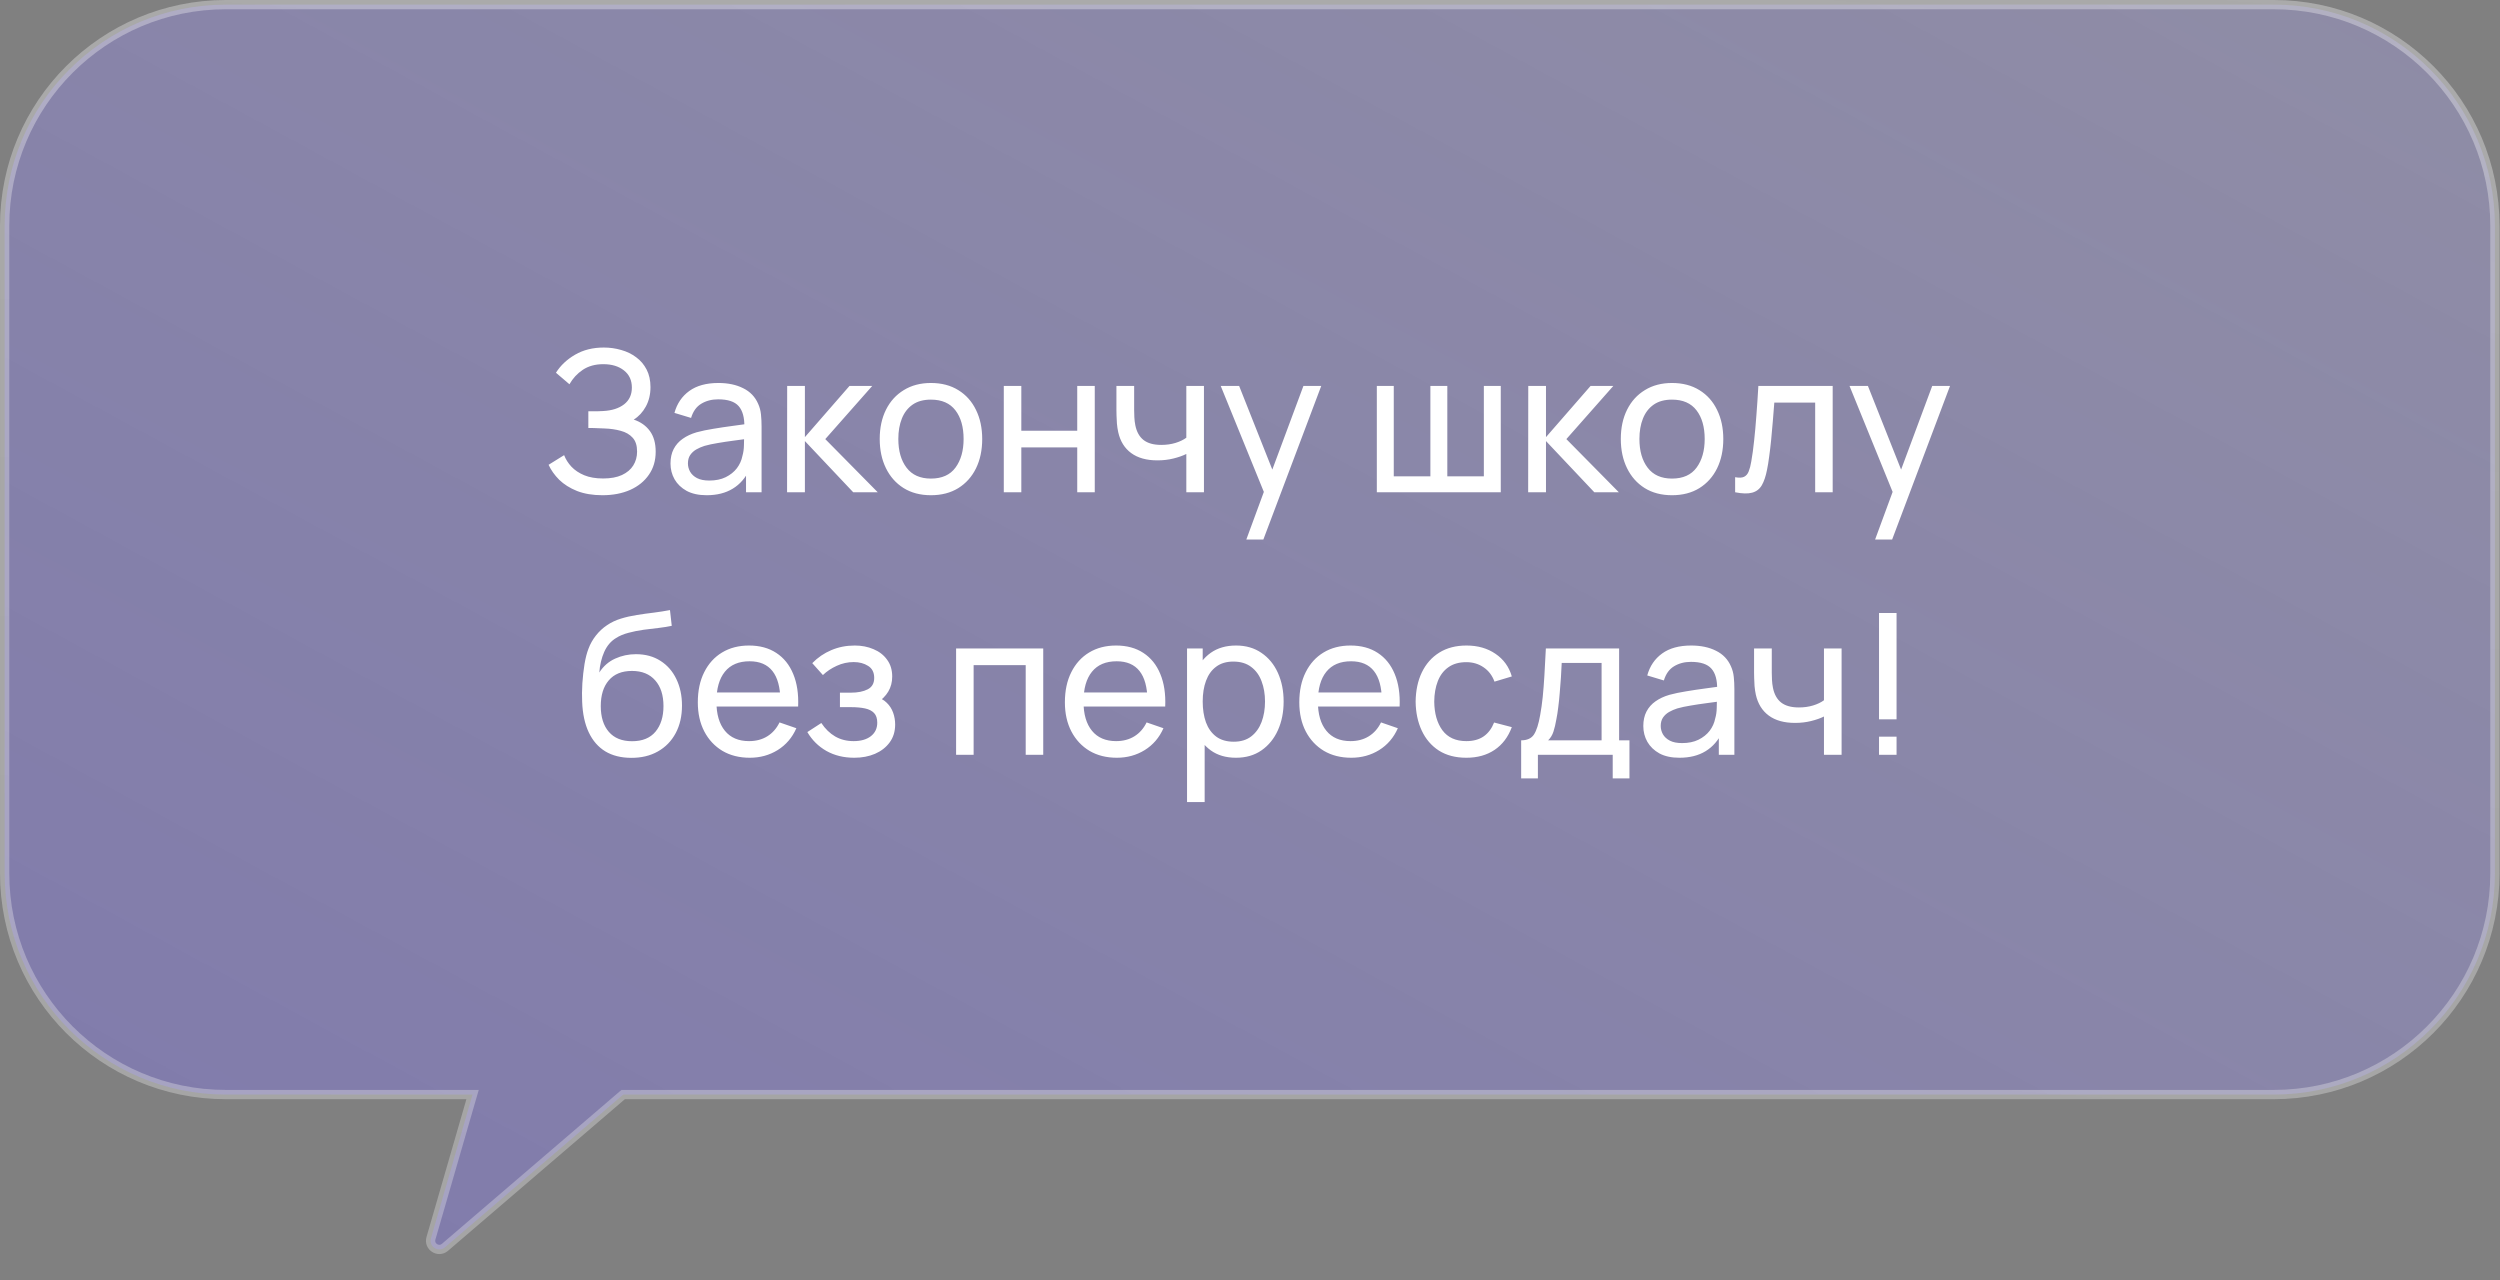
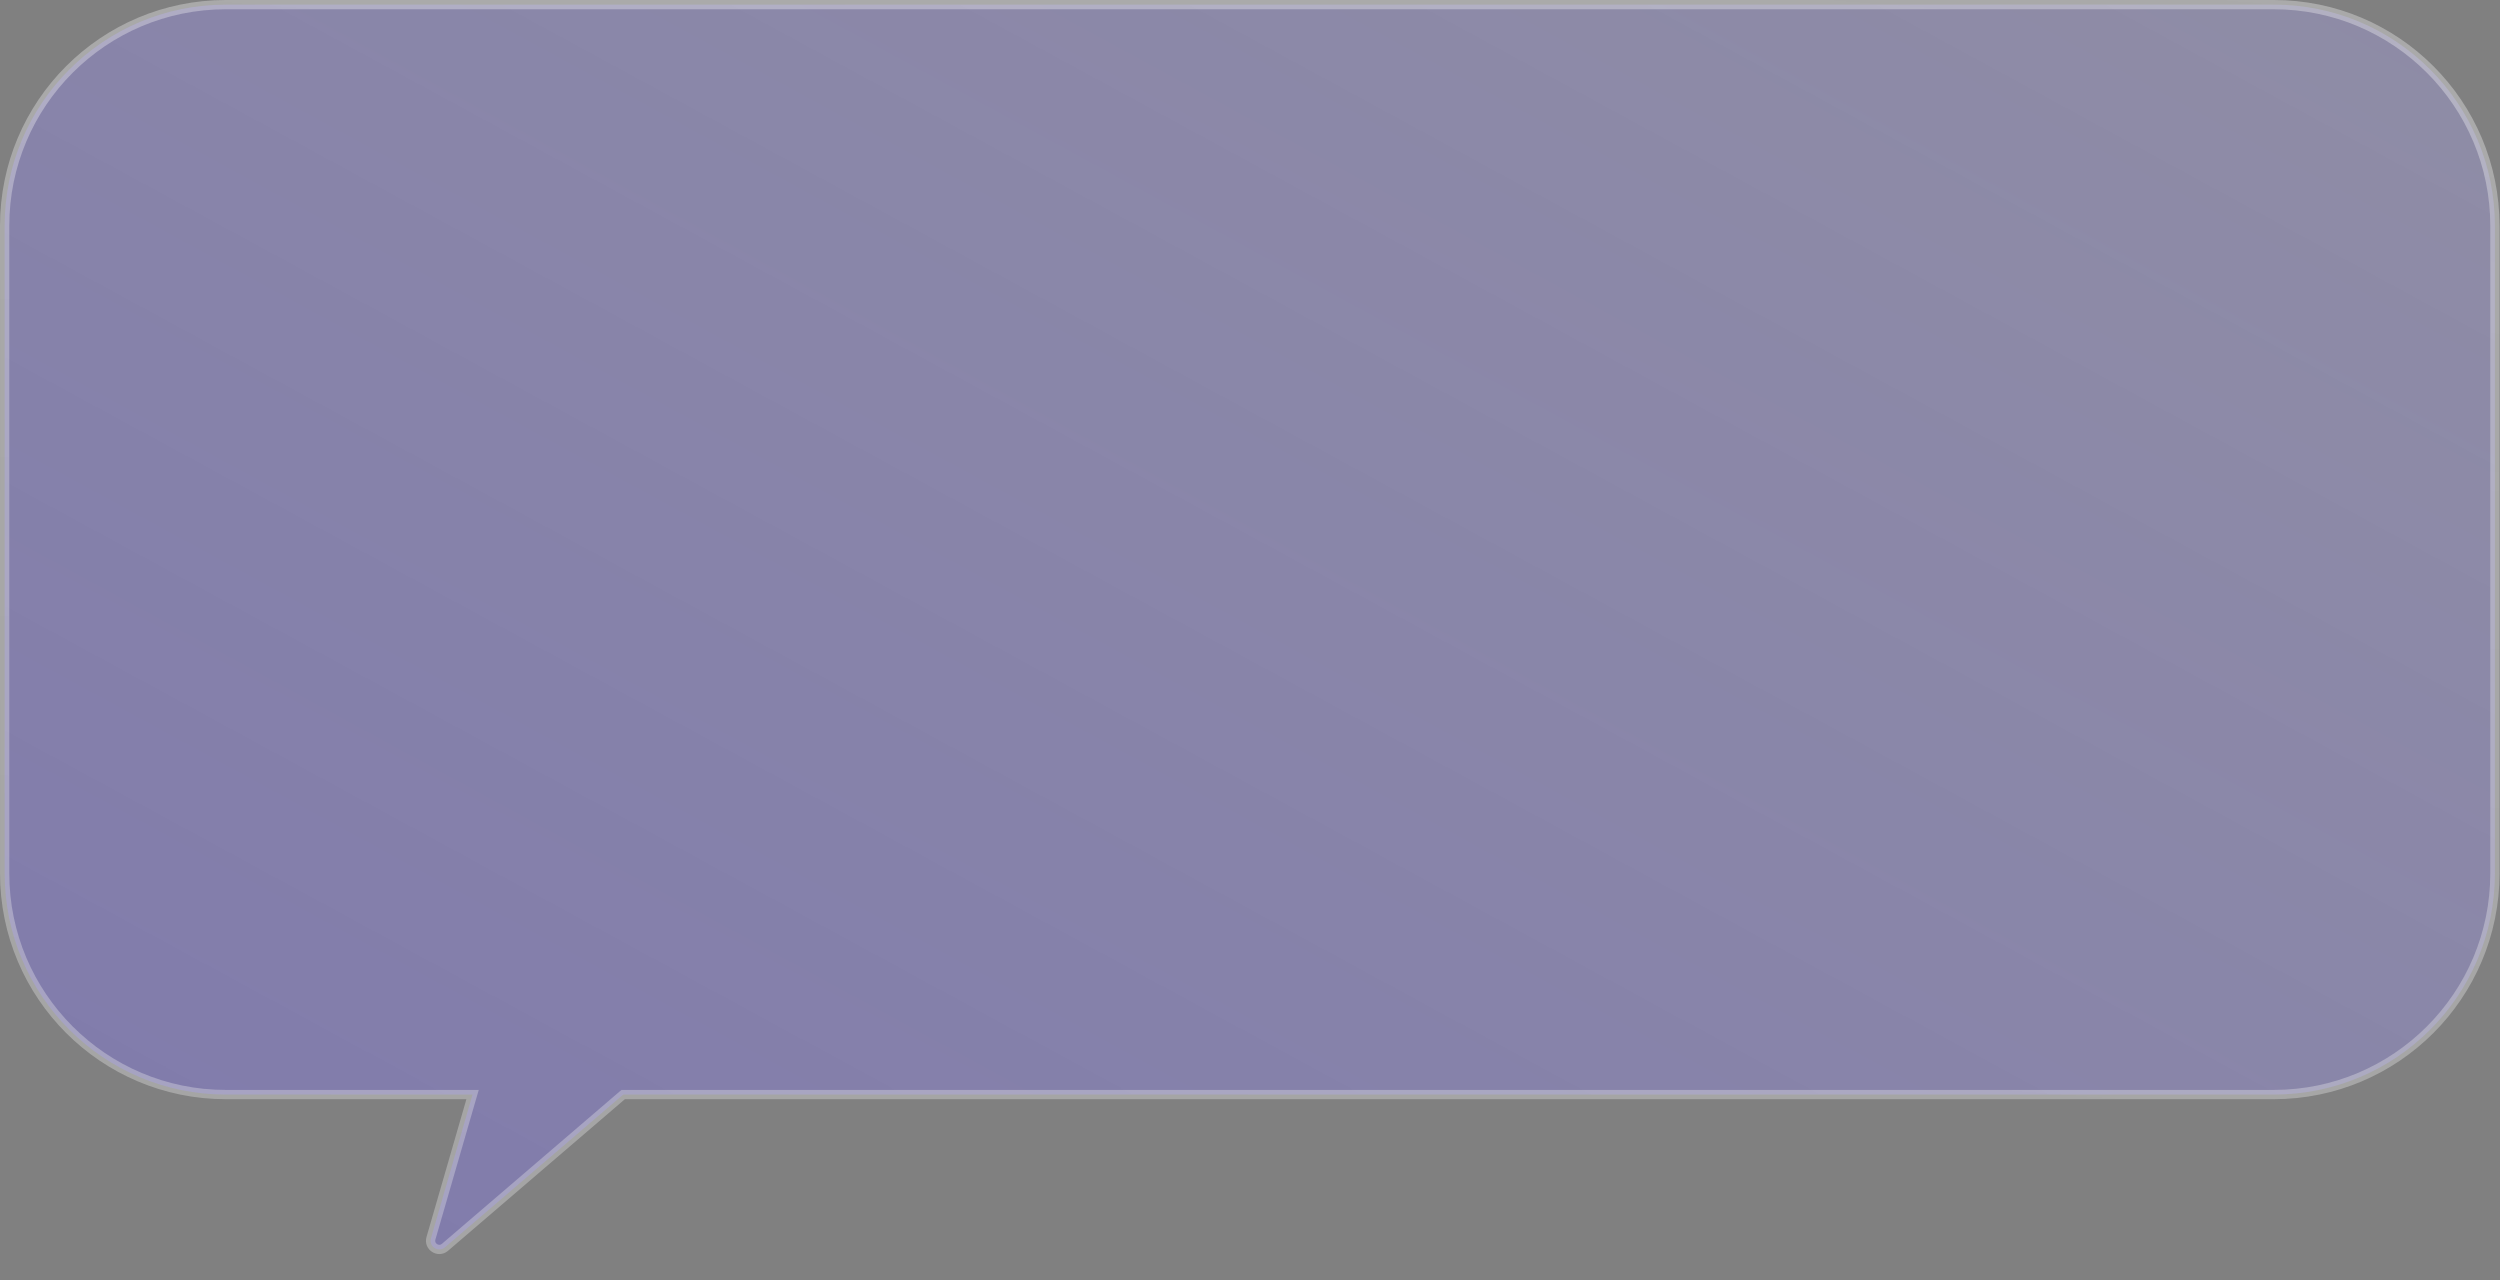
<svg xmlns="http://www.w3.org/2000/svg" viewBox="0 0 152.33 78" fill="none">
  <rect x="0" y="0" width="152.33" height="78" fill="#808080" stroke="none" />
  <path data-figma-bg-blur-radius="11.2941" d="M138.54 0.282H13.763C6.318 0.282 0.283 6.317 0.283 13.762V53.214C0.283 60.659 6.318 66.694 13.763 66.694H28.795L28.69 67.054L26.259 75.451C26.112 75.957 26.713 76.343 27.113 76.001L37.892 66.761L37.972 66.694H138.54C145.985 66.694 152.02 60.659 152.02 53.214V13.762C152.02 6.317 145.985 0.282 138.54 0.282Z" fill="url(#paint0_linear_36_318)" stroke="url(#paint1_linear_36_318)" stroke-width="0.565" />
-   <path d="M36.707 30.175C36.115 30.175 35.599 30.088 35.159 29.917C34.723 29.741 34.361 29.513 34.073 29.233C33.79 28.949 33.574 28.645 33.426 28.321L34.373 27.733C34.47 27.985 34.617 28.219 34.817 28.435C35.021 28.651 35.281 28.825 35.597 28.957C35.917 29.089 36.301 29.155 36.749 29.155C37.205 29.155 37.587 29.085 37.895 28.945C38.203 28.801 38.433 28.607 38.585 28.363C38.741 28.115 38.819 27.831 38.819 27.511C38.819 27.147 38.729 26.867 38.549 26.671C38.369 26.471 38.127 26.331 37.823 26.251C37.523 26.167 37.191 26.119 36.827 26.107C36.543 26.095 36.339 26.087 36.215 26.083C36.091 26.079 36.007 26.077 35.963 26.077C35.923 26.077 35.885 26.077 35.849 26.077V25.058C35.885 25.058 35.961 25.058 36.077 25.058C36.193 25.058 36.315 25.058 36.443 25.058C36.571 25.053 36.673 25.049 36.749 25.045C37.285 25.017 37.711 24.881 38.027 24.637C38.343 24.39 38.501 24.05 38.501 23.618C38.501 23.17 38.339 22.82 38.015 22.568C37.695 22.316 37.277 22.19 36.761 22.19C36.273 22.19 35.857 22.304 35.513 22.532C35.173 22.76 34.901 23.054 34.697 23.414L33.875 22.712C34.155 22.268 34.543 21.902 35.039 21.614C35.539 21.322 36.123 21.176 36.791 21.176C37.159 21.176 37.513 21.226 37.853 21.326C38.197 21.422 38.501 21.57 38.765 21.77C39.033 21.966 39.244 22.216 39.401 22.52C39.556 22.82 39.635 23.176 39.635 23.588C39.635 24.032 39.54 24.426 39.353 24.769C39.165 25.113 38.919 25.379 38.615 25.567C39.035 25.707 39.363 25.939 39.599 26.263C39.835 26.587 39.952 27.007 39.952 27.523C39.952 28.063 39.814 28.531 39.538 28.927C39.266 29.323 38.887 29.631 38.399 29.85C37.911 30.066 37.347 30.175 36.707 30.175ZM43.057 30.175C42.573 30.175 42.167 30.086 41.839 29.911C41.515 29.731 41.269 29.495 41.101 29.203C40.937 28.911 40.855 28.591 40.855 28.243C40.855 27.903 40.919 27.609 41.047 27.361C41.179 27.109 41.363 26.901 41.599 26.737C41.835 26.569 42.117 26.437 42.445 26.341C42.753 26.257 43.097 26.185 43.477 26.125C43.861 26.061 44.249 26.003 44.641 25.951C45.033 25.899 45.399 25.849 45.738 25.801L45.355 26.023C45.367 25.447 45.251 25.021 45.007 24.745C44.767 24.47 44.351 24.332 43.759 24.332C43.367 24.332 43.023 24.422 42.727 24.602C42.435 24.777 42.229 25.066 42.109 25.465L41.095 25.159C41.251 24.592 41.553 24.146 42.001 23.822C42.449 23.498 43.039 23.336 43.771 23.336C44.359 23.336 44.863 23.442 45.282 23.654C45.707 23.862 46.01 24.178 46.194 24.602C46.286 24.801 46.344 25.019 46.368 25.255C46.392 25.487 46.404 25.731 46.404 25.987V29.995H45.457V28.441L45.679 28.585C45.435 29.109 45.093 29.505 44.653 29.773C44.217 30.04 43.685 30.175 43.057 30.175ZM43.219 29.281C43.603 29.281 43.935 29.213 44.215 29.077C44.499 28.937 44.727 28.755 44.899 28.531C45.07 28.303 45.183 28.055 45.235 27.787C45.294 27.587 45.326 27.365 45.33 27.121C45.338 26.873 45.342 26.683 45.342 26.551L45.715 26.713C45.367 26.761 45.025 26.807 44.689 26.851C44.353 26.895 44.035 26.943 43.735 26.995C43.435 27.043 43.165 27.101 42.925 27.169C42.749 27.225 42.583 27.297 42.427 27.385C42.275 27.473 42.151 27.587 42.055 27.727C41.963 27.863 41.917 28.033 41.917 28.237C41.917 28.413 41.961 28.581 42.049 28.741C42.141 28.901 42.281 29.031 42.469 29.131C42.661 29.231 42.911 29.281 43.219 29.281ZM47.958 29.995L47.964 23.516H49.044V26.635L51.761 23.516H53.147L50.286 26.755L53.483 29.995H51.989L49.044 26.875V29.995H47.958ZM56.722 30.175C56.079 30.175 55.523 30.029 55.055 29.737C54.591 29.445 54.233 29.041 53.981 28.525C53.729 28.009 53.603 27.417 53.603 26.749C53.603 26.069 53.731 25.473 53.987 24.961C54.243 24.45 54.605 24.052 55.073 23.768C55.541 23.48 56.091 23.336 56.722 23.336C57.37 23.336 57.928 23.482 58.396 23.774C58.864 24.062 59.222 24.464 59.47 24.979C59.722 25.491 59.848 26.081 59.848 26.749C59.848 27.425 59.722 28.021 59.47 28.537C59.218 29.049 58.858 29.451 58.39 29.743C57.922 30.031 57.366 30.175 56.722 30.175ZM56.722 29.161C57.394 29.161 57.894 28.937 58.222 28.489C58.55 28.041 58.714 27.461 58.714 26.749C58.714 26.017 58.548 25.435 58.216 25.003C57.884 24.568 57.386 24.35 56.722 24.35C56.27 24.35 55.899 24.452 55.607 24.655C55.315 24.859 55.097 25.141 54.953 25.501C54.809 25.861 54.737 26.277 54.737 26.749C54.737 27.477 54.905 28.061 55.241 28.501C55.577 28.941 56.07 29.161 56.722 29.161ZM61.163 29.995V23.516H62.231V26.245H65.638V23.516H66.706V29.995H65.638V27.259H62.231V29.995H61.163ZM72.285 29.995V27.661C72.069 27.769 71.807 27.861 71.499 27.937C71.196 28.013 70.87 28.051 70.522 28.051C69.862 28.051 69.33 27.903 68.926 27.607C68.522 27.311 68.258 26.885 68.134 26.329C68.098 26.161 68.072 25.987 68.056 25.807C68.044 25.627 68.036 25.463 68.032 25.315C68.028 25.167 68.026 25.06 68.026 24.991V23.516H69.106V24.991C69.106 25.107 69.11 25.251 69.118 25.423C69.126 25.591 69.146 25.755 69.178 25.915C69.258 26.311 69.424 26.609 69.676 26.809C69.932 27.009 70.292 27.109 70.756 27.109C71.068 27.109 71.356 27.069 71.62 26.989C71.884 26.909 72.105 26.803 72.285 26.671V23.516H73.359V29.995H72.285ZM75.941 32.874L77.195 29.467L77.213 30.475L74.381 23.516H75.503L77.723 29.113H77.339L79.42 23.516H80.506L76.979 32.874H75.941ZM83.893 29.995V23.516H84.925V29.023H87.156V23.516H88.188V29.023H90.414V23.516H91.445V29.995H83.893ZM93.114 29.995L93.12 23.516H94.2V26.635L96.917 23.516H98.303L95.442 26.755L98.639 29.995H97.145L94.2 26.875V29.995H93.114ZM101.878 30.175C101.234 30.175 100.678 30.029 100.21 29.737C99.747 29.445 99.389 29.041 99.137 28.525C98.885 28.009 98.759 27.417 98.759 26.749C98.759 26.069 98.887 25.473 99.143 24.961C99.399 24.45 99.761 24.052 100.229 23.768C100.696 23.48 101.246 23.336 101.878 23.336C102.526 23.336 103.084 23.482 103.552 23.774C104.02 24.062 104.378 24.464 104.626 24.979C104.878 25.491 105.004 26.081 105.004 26.749C105.004 27.425 104.878 28.021 104.626 28.537C104.374 29.049 104.014 29.451 103.546 29.743C103.078 30.031 102.522 30.175 101.878 30.175ZM101.878 29.161C102.55 29.161 103.05 28.937 103.378 28.489C103.706 28.041 103.87 27.461 103.87 26.749C103.87 26.017 103.704 25.435 103.372 25.003C103.04 24.568 102.542 24.35 101.878 24.35C101.426 24.35 101.055 24.452 100.763 24.655C100.47 24.859 100.253 25.141 100.109 25.501C99.965 25.861 99.893 26.277 99.893 26.749C99.893 27.477 100.061 28.061 100.397 28.501C100.732 28.941 101.226 29.161 101.878 29.161ZM105.725 29.995V29.077C105.965 29.121 106.147 29.113 106.27 29.053C106.399 28.989 106.492 28.879 106.552 28.723C106.616 28.563 106.669 28.363 106.708 28.123C106.776 27.743 106.834 27.319 106.882 26.851C106.934 26.383 106.98 25.871 107.02 25.315C107.064 24.755 107.104 24.156 107.14 23.516H111.669V29.995H110.602V24.53H108.112C108.088 24.897 108.058 25.275 108.022 25.663C107.99 26.051 107.956 26.429 107.92 26.797C107.884 27.161 107.844 27.501 107.8 27.817C107.76 28.129 107.716 28.399 107.668 28.627C107.592 29.019 107.486 29.333 107.35 29.569C107.214 29.801 107.018 29.951 106.762 30.019C106.506 30.09 106.161 30.082 105.725 29.995ZM114.254 32.874L115.508 29.467L115.526 30.475L112.695 23.516H113.816L116.036 29.113H115.652L117.734 23.516H118.819L115.292 32.874H114.254ZM38.447 46.177C37.836 46.173 37.314 46.042 36.882 45.782C36.45 45.518 36.114 45.132 35.874 44.624C35.634 44.116 35.5 43.494 35.472 42.758C35.456 42.418 35.46 42.044 35.484 41.636C35.512 41.229 35.556 40.836 35.616 40.461C35.68 40.085 35.76 39.775 35.856 39.531C35.964 39.239 36.116 38.969 36.312 38.721C36.512 38.469 36.736 38.261 36.984 38.097C37.236 37.925 37.518 37.791 37.83 37.695C38.141 37.599 38.467 37.525 38.807 37.473C39.151 37.417 39.495 37.369 39.839 37.329C40.183 37.285 40.511 37.233 40.823 37.173L40.931 38.133C40.711 38.181 40.451 38.223 40.151 38.259C39.851 38.291 39.539 38.329 39.215 38.373C38.895 38.417 38.587 38.479 38.292 38.559C38 38.635 37.748 38.741 37.536 38.877C37.224 39.065 36.984 39.347 36.816 39.723C36.652 40.095 36.552 40.513 36.516 40.977C36.764 40.592 37.086 40.311 37.482 40.131C37.877 39.951 38.3 39.861 38.747 39.861C39.327 39.861 39.827 39.997 40.247 40.269C40.667 40.537 40.989 40.907 41.213 41.378C41.441 41.85 41.555 42.388 41.555 42.992C41.555 43.632 41.427 44.192 41.171 44.672C40.915 45.152 40.553 45.524 40.085 45.788C39.621 46.052 39.075 46.181 38.447 46.177ZM38.514 45.164C39.141 45.164 39.617 44.97 39.941 44.582C40.265 44.19 40.427 43.67 40.427 43.022C40.427 42.358 40.259 41.836 39.923 41.457C39.587 41.072 39.115 40.881 38.508 40.881C37.891 40.881 37.42 41.072 37.092 41.457C36.768 41.836 36.606 42.358 36.606 43.022C36.606 43.69 36.77 44.214 37.098 44.594C37.426 44.974 37.897 45.164 38.514 45.164ZM45.687 46.171C45.051 46.171 44.495 46.032 44.019 45.752C43.547 45.468 43.179 45.074 42.915 44.57C42.651 44.062 42.519 43.47 42.519 42.794C42.519 42.086 42.649 41.474 42.909 40.959C43.169 40.439 43.531 40.039 43.995 39.759C44.463 39.475 45.011 39.333 45.639 39.333C46.29 39.333 46.844 39.483 47.3 39.783C47.76 40.083 48.104 40.511 48.332 41.066C48.564 41.622 48.664 42.284 48.632 43.052H47.552V42.668C47.54 41.872 47.378 41.278 47.066 40.887C46.754 40.491 46.29 40.293 45.675 40.293C45.015 40.293 44.513 40.505 44.169 40.929C43.825 41.352 43.653 41.96 43.653 42.752C43.653 43.516 43.825 44.108 44.169 44.528C44.513 44.948 45.003 45.158 45.639 45.158C46.066 45.158 46.438 45.06 46.754 44.864C47.07 44.668 47.318 44.386 47.498 44.018L48.524 44.372C48.272 44.944 47.892 45.388 47.384 45.704C46.88 46.016 46.314 46.171 45.687 46.171ZM43.293 43.052V42.194H48.08V43.052H43.293ZM52.055 46.171C51.415 46.171 50.849 46.034 50.357 45.758C49.865 45.478 49.477 45.094 49.193 44.606L50.045 44.054C50.281 44.41 50.563 44.684 50.891 44.876C51.219 45.064 51.593 45.158 52.013 45.158C52.453 45.158 52.803 45.058 53.063 44.858C53.323 44.654 53.453 44.38 53.453 44.036C53.453 43.78 53.389 43.584 53.261 43.448C53.133 43.312 52.949 43.218 52.709 43.166C52.469 43.114 52.183 43.088 51.851 43.088H51.179V42.206H51.845C52.265 42.206 52.607 42.138 52.871 42.002C53.135 41.866 53.267 41.634 53.267 41.306C53.267 40.971 53.143 40.727 52.895 40.574C52.651 40.419 52.359 40.341 52.019 40.341C51.659 40.341 51.315 40.417 50.987 40.568C50.659 40.717 50.377 40.905 50.141 41.132L49.493 40.407C49.829 40.063 50.215 39.799 50.651 39.615C51.091 39.427 51.569 39.333 52.085 39.333C52.501 39.333 52.881 39.407 53.225 39.555C53.572 39.699 53.848 39.913 54.052 40.197C54.26 40.477 54.364 40.818 54.364 41.223C54.364 41.566 54.284 41.872 54.124 42.14C53.965 42.408 53.729 42.642 53.417 42.842L53.375 42.464C53.639 42.528 53.856 42.646 54.028 42.818C54.205 42.986 54.334 43.186 54.418 43.418C54.502 43.65 54.544 43.892 54.544 44.144C54.544 44.568 54.433 44.932 54.209 45.236C53.989 45.536 53.691 45.768 53.315 45.932C52.939 46.092 52.519 46.171 52.055 46.171ZM58.257 45.992V39.513H63.566V45.992H62.498V40.527H59.325V45.992H58.257ZM68.054 46.171C67.418 46.171 66.862 46.032 66.386 45.752C65.914 45.468 65.546 45.074 65.282 44.57C65.018 44.062 64.886 43.47 64.886 42.794C64.886 42.086 65.016 41.474 65.276 40.959C65.536 40.439 65.898 40.039 66.362 39.759C66.83 39.475 67.378 39.333 68.006 39.333C68.657 39.333 69.211 39.483 69.667 39.783C70.127 40.083 70.471 40.511 70.699 41.066C70.931 41.622 71.031 42.284 70.999 43.052H69.919V42.668C69.907 41.872 69.745 41.278 69.433 40.887C69.121 40.491 68.657 40.293 68.042 40.293C67.382 40.293 66.88 40.505 66.536 40.929C66.192 41.352 66.02 41.96 66.02 42.752C66.02 43.516 66.192 44.108 66.536 44.528C66.88 44.948 67.37 45.158 68.006 45.158C68.433 45.158 68.805 45.06 69.121 44.864C69.437 44.668 69.685 44.386 69.865 44.018L70.891 44.372C70.639 44.944 70.259 45.388 69.751 45.704C69.247 46.016 68.681 46.171 68.054 46.171ZM65.66 43.052V42.194H70.447V43.052H65.66ZM75.31 46.171C74.702 46.171 74.19 46.022 73.774 45.722C73.358 45.418 73.043 45.008 72.827 44.492C72.614 43.972 72.509 43.39 72.509 42.746C72.509 42.094 72.614 41.51 72.827 40.995C73.043 40.479 73.358 40.073 73.774 39.777C74.194 39.481 74.708 39.333 75.316 39.333C75.916 39.333 76.432 39.483 76.864 39.783C77.3 40.079 77.634 40.485 77.866 41.001C78.098 41.516 78.214 42.098 78.214 42.746C78.214 43.394 78.098 43.976 77.866 44.492C77.634 45.008 77.3 45.418 76.864 45.722C76.432 46.022 75.914 46.171 75.31 46.171ZM72.329 48.871V39.513H73.283V44.282H73.402V48.871H72.329ZM75.178 45.194C75.606 45.194 75.96 45.086 76.24 44.87C76.52 44.654 76.73 44.362 76.87 43.994C77.01 43.622 77.08 43.206 77.08 42.746C77.08 42.29 77.01 41.878 76.87 41.51C76.734 41.143 76.522 40.85 76.234 40.635C75.95 40.419 75.588 40.311 75.148 40.311C74.728 40.311 74.38 40.415 74.104 40.623C73.828 40.826 73.622 41.112 73.486 41.48C73.35 41.844 73.283 42.266 73.283 42.746C73.283 43.218 73.348 43.64 73.48 44.012C73.616 44.38 73.824 44.67 74.104 44.882C74.384 45.09 74.742 45.194 75.178 45.194ZM82.336 46.171C81.7 46.171 81.144 46.032 80.669 45.752C80.197 45.468 79.828 45.074 79.564 44.57C79.301 44.062 79.169 43.47 79.169 42.794C79.169 42.086 79.299 41.474 79.559 40.959C79.818 40.439 80.181 40.039 80.644 39.759C81.112 39.475 81.66 39.333 82.288 39.333C82.94 39.333 83.494 39.483 83.95 39.783C84.41 40.083 84.754 40.511 84.982 41.066C85.213 41.622 85.314 42.284 85.282 43.052H84.202V42.668C84.19 41.872 84.028 41.278 83.716 40.887C83.404 40.491 82.94 40.293 82.324 40.293C81.664 40.293 81.162 40.505 80.818 40.929C80.474 41.352 80.302 41.96 80.302 42.752C80.302 43.516 80.474 44.108 80.818 44.528C81.162 44.948 81.652 45.158 82.288 45.158C82.716 45.158 83.088 45.06 83.404 44.864C83.72 44.668 83.968 44.386 84.148 44.018L85.173 44.372C84.922 44.944 84.542 45.388 84.034 45.704C83.53 46.016 82.964 46.171 82.336 46.171ZM79.943 43.052V42.194H84.73V43.052H79.943ZM89.347 46.171C88.691 46.171 88.133 46.026 87.673 45.734C87.217 45.438 86.869 45.032 86.629 44.516C86.389 44 86.265 43.412 86.257 42.752C86.265 42.076 86.391 41.482 86.635 40.971C86.883 40.455 87.237 40.053 87.697 39.765C88.157 39.477 88.711 39.333 89.359 39.333C90.043 39.333 90.63 39.501 91.122 39.837C91.618 40.173 91.95 40.633 92.118 41.217L91.062 41.534C90.926 41.159 90.704 40.867 90.396 40.659C90.093 40.451 89.743 40.347 89.347 40.347C88.903 40.347 88.537 40.451 88.249 40.659C87.961 40.862 87.747 41.147 87.607 41.51C87.467 41.87 87.395 42.284 87.391 42.752C87.399 43.472 87.565 44.054 87.889 44.498C88.217 44.938 88.703 45.158 89.347 45.158C89.771 45.158 90.122 45.062 90.402 44.87C90.682 44.674 90.894 44.392 91.038 44.024L92.118 44.306C91.894 44.91 91.544 45.372 91.068 45.692C90.592 46.012 90.019 46.171 89.347 46.171ZM92.687 47.431V45.11C93.051 45.11 93.311 44.992 93.467 44.756C93.623 44.516 93.749 44.122 93.845 43.574C93.908 43.23 93.961 42.862 94.001 42.47C94.041 42.078 94.075 41.642 94.103 41.163C94.134 40.679 94.164 40.129 94.192 39.513H98.656V45.11H99.286V47.431H98.266V45.992H93.707V47.431H92.687ZM94.331 45.11H97.588V40.395H95.158C95.146 40.679 95.13 40.977 95.11 41.288C95.09 41.596 95.066 41.904 95.038 42.212C95.015 42.52 94.984 42.812 94.948 43.088C94.916 43.36 94.878 43.604 94.834 43.82C94.783 44.12 94.722 44.374 94.654 44.582C94.586 44.79 94.479 44.966 94.331 45.11ZM102.331 46.171C101.847 46.171 101.441 46.084 101.113 45.908C100.79 45.728 100.544 45.492 100.376 45.2C100.212 44.908 100.13 44.588 100.13 44.24C100.13 43.9 100.194 43.606 100.322 43.358C100.454 43.106 100.637 42.898 100.873 42.734C101.109 42.566 101.391 42.434 101.719 42.338C102.027 42.254 102.371 42.182 102.751 42.122C103.135 42.058 103.523 42 103.915 41.948C104.307 41.896 104.673 41.846 105.013 41.798L104.629 42.02C104.641 41.445 104.525 41.018 104.281 40.743C104.041 40.467 103.625 40.329 103.033 40.329C102.641 40.329 102.297 40.419 102.001 40.599C101.709 40.775 101.504 41.062 101.383 41.462L100.37 41.157C100.526 40.588 100.828 40.143 101.276 39.819C101.723 39.495 102.313 39.333 103.045 39.333C103.633 39.333 104.137 39.439 104.557 39.651C104.981 39.859 105.285 40.175 105.469 40.599C105.561 40.798 105.619 41.016 105.643 41.252C105.667 41.484 105.679 41.728 105.679 41.984V45.992H104.731V44.438L104.953 44.582C104.709 45.106 104.367 45.502 103.927 45.77C103.491 46.038 102.959 46.171 102.331 46.171ZM102.493 45.278C102.877 45.278 103.209 45.21 103.489 45.074C103.773 44.934 104.001 44.752 104.173 44.528C104.345 44.3 104.457 44.052 104.509 43.784C104.569 43.584 104.601 43.362 104.605 43.118C104.613 42.87 104.617 42.68 104.617 42.548L104.989 42.71C104.641 42.758 104.299 42.804 103.963 42.848C103.627 42.892 103.309 42.94 103.009 42.992C102.709 43.04 102.439 43.098 102.199 43.166C102.023 43.222 101.857 43.294 101.701 43.382C101.549 43.47 101.425 43.584 101.329 43.724C101.238 43.86 101.191 44.03 101.191 44.234C101.191 44.41 101.236 44.578 101.323 44.738C101.415 44.898 101.555 45.028 101.744 45.128C101.935 45.228 102.185 45.278 102.493 45.278ZM111.138 45.992V43.658C110.922 43.766 110.66 43.858 110.352 43.934C110.048 44.01 109.722 44.048 109.374 44.048C108.714 44.048 108.182 43.9 107.778 43.604C107.374 43.308 107.111 42.882 106.986 42.326C106.95 42.158 106.924 41.984 106.908 41.804C106.897 41.624 106.889 41.461 106.885 41.312C106.881 41.165 106.879 41.056 106.879 40.989V39.513H107.958V40.989C107.958 41.104 107.962 41.248 107.97 41.421C107.978 41.588 107.998 41.752 108.03 41.912C108.11 42.308 108.276 42.606 108.528 42.806C108.784 43.006 109.144 43.106 109.608 43.106C109.92 43.106 110.208 43.066 110.472 42.986C110.736 42.906 110.958 42.8 111.138 42.668V39.513H112.212V45.992H111.138ZM114.493 45.992V44.888H115.561V45.992H114.493ZM114.493 43.832V37.353H115.561V43.832H114.493Z" fill="white" />
  <defs>
    <clipPath id="bgblur_0_36_318_clip_path" transform="translate(45.219 45.219)">
-       <path d="M138.54 0.282H13.763C6.318 0.282 0.283 6.317 0.283 13.762V53.214C0.283 60.659 6.318 66.694 13.763 66.694H28.795L28.69 67.054L26.259 75.451C26.112 75.957 26.713 76.343 27.113 76.001L37.892 66.761L37.972 66.694H138.54C145.985 66.694 152.02 60.659 152.02 53.214V13.762C152.02 6.317 145.985 0.282 138.54 0.282Z" />
-     </clipPath>
+       </clipPath>
    <linearGradient id="paint0_linear_36_318" x1="557.84" y1="-165.905" x2="-372.939" y2="1547.18" gradientUnits="userSpaceOnUse">
      <stop stop-color="white" stop-opacity="0.02" />
      <stop offset="0.427" stop-color="#1F10A4" />
    </linearGradient>
    <linearGradient id="paint1_linear_36_318" x1="691.578" y1="-30.156" x2="598.999" y2="1170.66" gradientUnits="userSpaceOnUse">
      <stop stop-color="white" stop-opacity="0.37" />
      <stop offset="1" stop-color="#999999" stop-opacity="0" />
    </linearGradient>
  </defs>
</svg>